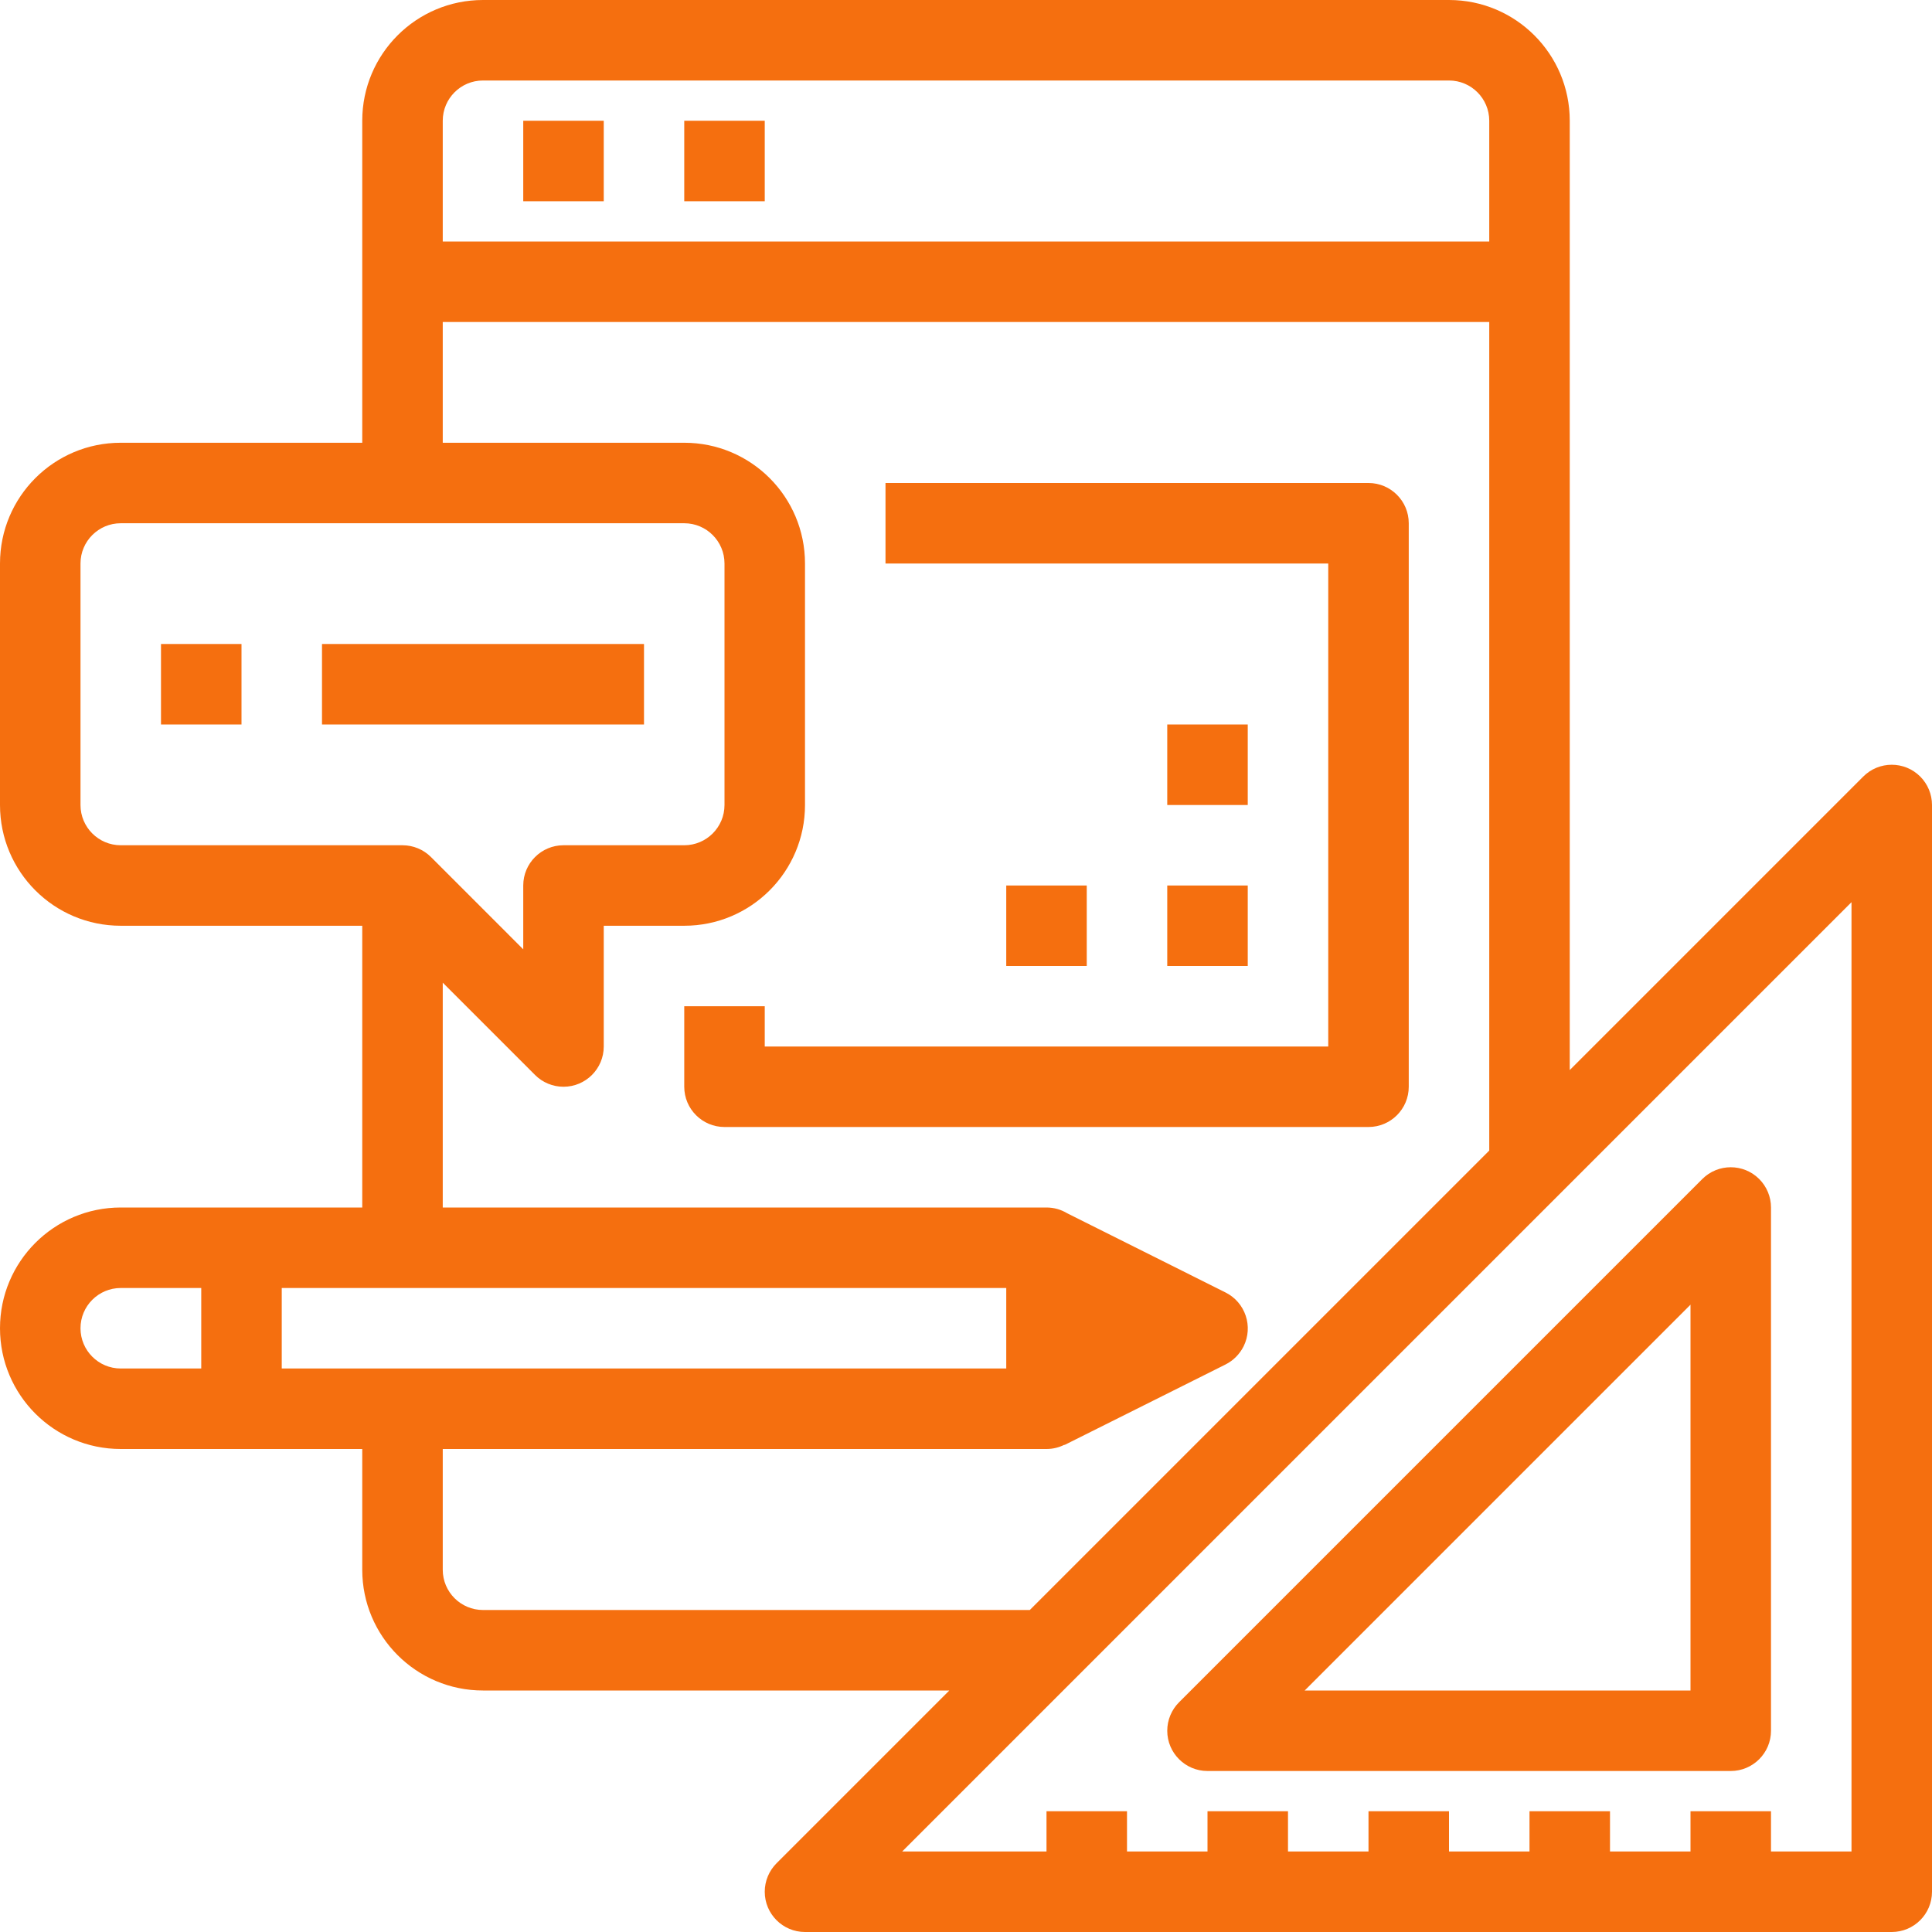
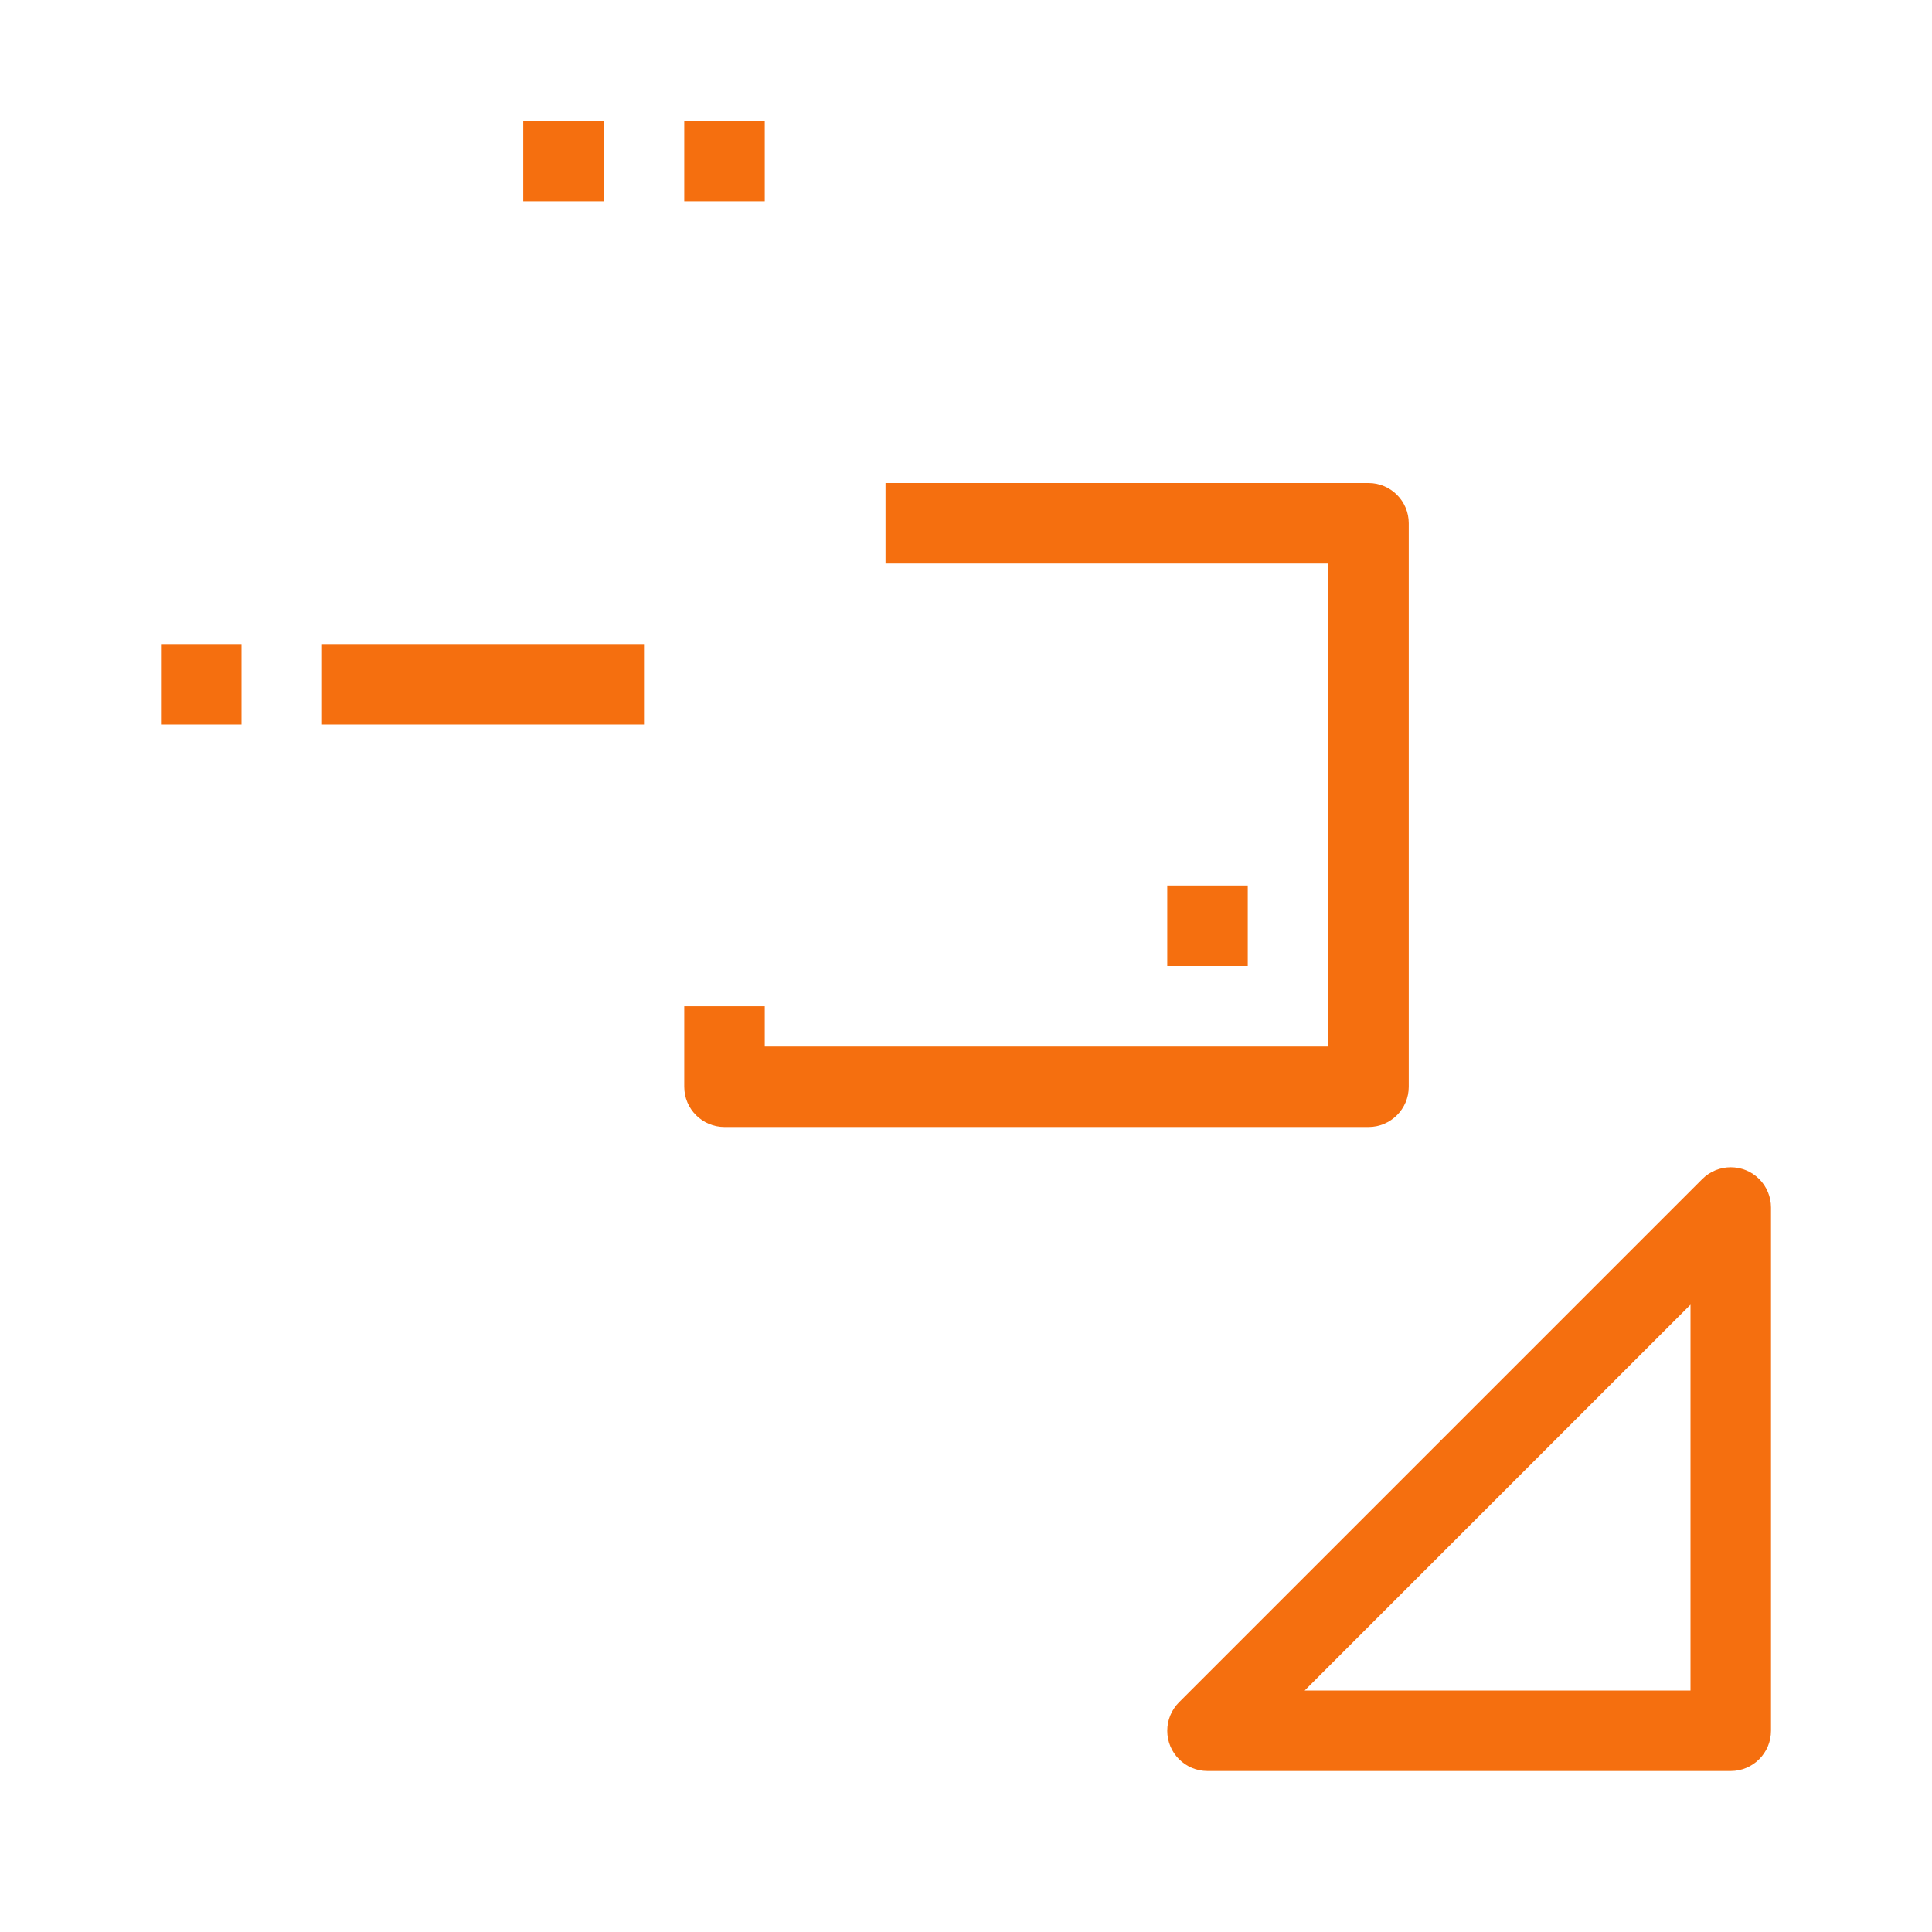
<svg xmlns="http://www.w3.org/2000/svg" width="30" height="30" viewBox="0 0 30 30" fill="none">
  <g clip-path="url(#clip0_2139_3968)">
    <path d="M9.375 1.875H8.125V3.125H9.375V1.875Z" fill="#F56F0F" />
    <path d="M11.875 1.875H10.625V3.125H11.875V1.875Z" fill="#F56F0F" />
-     <path d="M29.817 12.058C29.573 11.814 29.177 11.814 28.933 12.058L24.375 16.616V1.875C24.375 0.839 23.535 0 22.5 0H7.5C6.464 0 5.625 0.839 5.625 1.875V6.875H1.875C0.839 6.875 0 7.714 0 8.75V12.5C0 13.536 0.839 14.375 1.875 14.375H5.625V18.75H1.875C0.839 18.75 0 19.59 0 20.625C0 21.66 0.839 22.5 1.875 22.5H5.625V24.375C5.625 25.41 6.464 26.25 7.5 26.25H14.741L12.058 28.933C11.941 29.05 11.875 29.209 11.875 29.375C11.875 29.72 12.155 30 12.5 30H29.375C29.72 30 30 29.72 30 29.375V12.5C30 12.334 29.934 12.175 29.817 12.058ZM7.5 1.25H22.5C22.845 1.25 23.125 1.53 23.125 1.875V3.75H6.875V1.875C6.875 1.53 7.155 1.25 7.5 1.25ZM1.25 12.5V8.75C1.25 8.405 1.53 8.125 1.875 8.125H10.625C10.97 8.125 11.25 8.405 11.25 8.75V12.5C11.25 12.845 10.97 13.125 10.625 13.125H8.75C8.405 13.125 8.125 13.405 8.125 13.75V14.741L6.692 13.308C6.575 13.191 6.416 13.125 6.25 13.125H1.875C1.53 13.125 1.25 12.845 1.25 12.5ZM15.625 20V21.25H4.375V20H15.625ZM1.25 20.625C1.25 20.28 1.53 20 1.875 20H3.125V21.25H1.875C1.53 21.25 1.25 20.97 1.25 20.625ZM7.5 25C7.155 25 6.875 24.72 6.875 24.375V22.5H16.25C16.35 22.5 16.444 22.476 16.528 22.434L16.529 22.438L19.029 21.188C19.151 21.127 19.249 21.028 19.31 20.907C19.464 20.598 19.338 20.223 19.029 20.069L16.572 18.84C16.478 18.783 16.368 18.75 16.25 18.75H6.875V15.259L8.308 16.692C8.425 16.809 8.584 16.875 8.75 16.875C9.095 16.875 9.375 16.595 9.375 16.25V14.375H10.625C11.661 14.375 12.5 13.535 12.5 12.5V8.75C12.5 7.714 11.661 6.875 10.625 6.875H6.875V5H23.125V17.866L15.991 25H7.5ZM28.75 28.75H27.5V28.125H26.25V28.75H25V28.125H23.75V28.75H22.5V28.125H21.25V28.75H20V28.125H18.75V28.75H17.5V28.125H16.25V28.75H14.009L28.75 14.009V28.75Z" fill="#F56F0F" />
    <path d="M18.75 27.5H26.875C27.22 27.5 27.5 27.22 27.5 26.875V18.75C27.5 18.584 27.434 18.425 27.317 18.308C27.073 18.064 26.677 18.064 26.433 18.308L18.308 26.433C18.191 26.55 18.125 26.709 18.125 26.875C18.125 27.22 18.405 27.5 18.75 27.5ZM26.25 20.259V26.25H20.259L26.25 20.259Z" fill="#F56F0F" />
    <path d="M3.75 10H2.5V11.25H3.75V10Z" fill="#F56F0F" />
    <path d="M10 10H5V11.25H10V10Z" fill="#F56F0F" />
    <path d="M21.25 7.5H13.75V8.75H20.625V16.25H11.875V15.625H10.625V16.875C10.625 17.22 10.905 17.5 11.25 17.5H21.25C21.595 17.5 21.875 17.22 21.875 16.875V8.125C21.875 7.78 21.595 7.5 21.25 7.5Z" fill="#F56F0F" />
    <path d="M19.375 13.75H18.125V15H19.375V13.75Z" fill="#F56F0F" />
-     <path d="M16.875 13.75H15.625V15H16.875V13.75Z" fill="#F56F0F" />
-     <path d="M19.375 11.25H18.125V12.5H19.375V11.25Z" fill="#F56F0F" />
+     <path d="M19.375 11.25H18.125V12.5V11.25Z" fill="#F56F0F" />
  </g>
  <defs>
    <clipPath id="clip0_2139_3968">
      <rect width="30" height="30" fill="white" />
    </clipPath>
  </defs>
</svg>